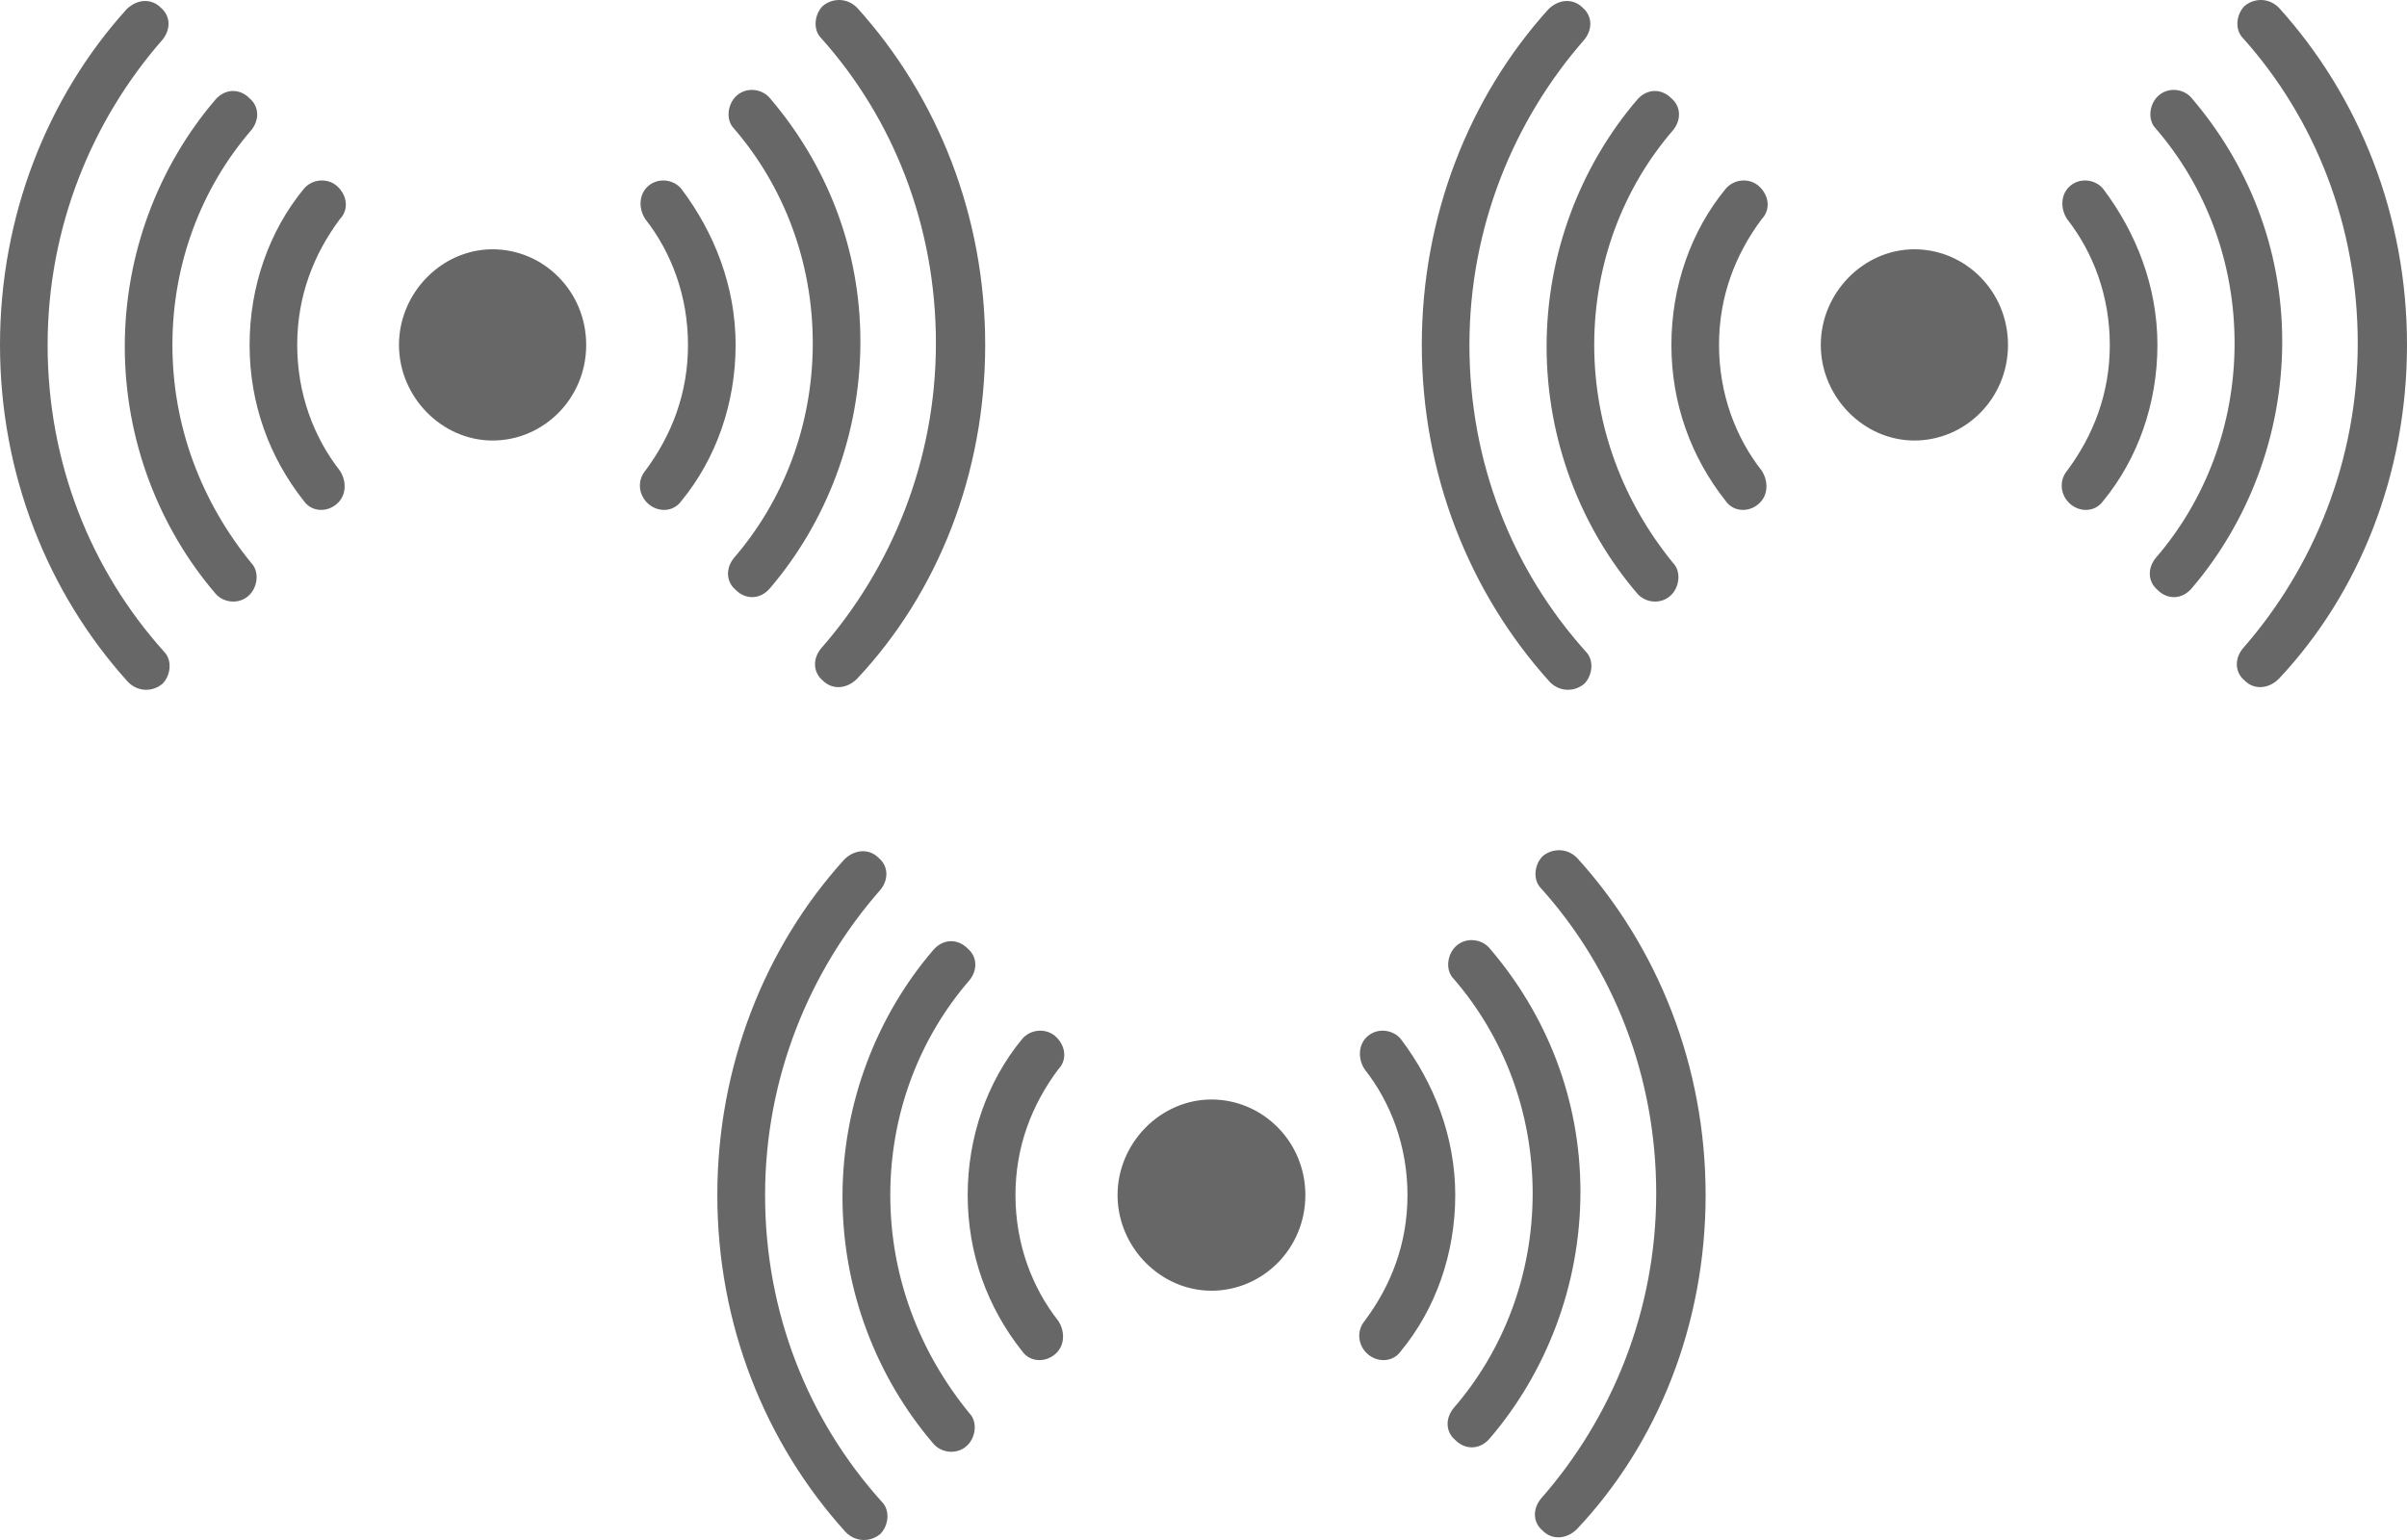
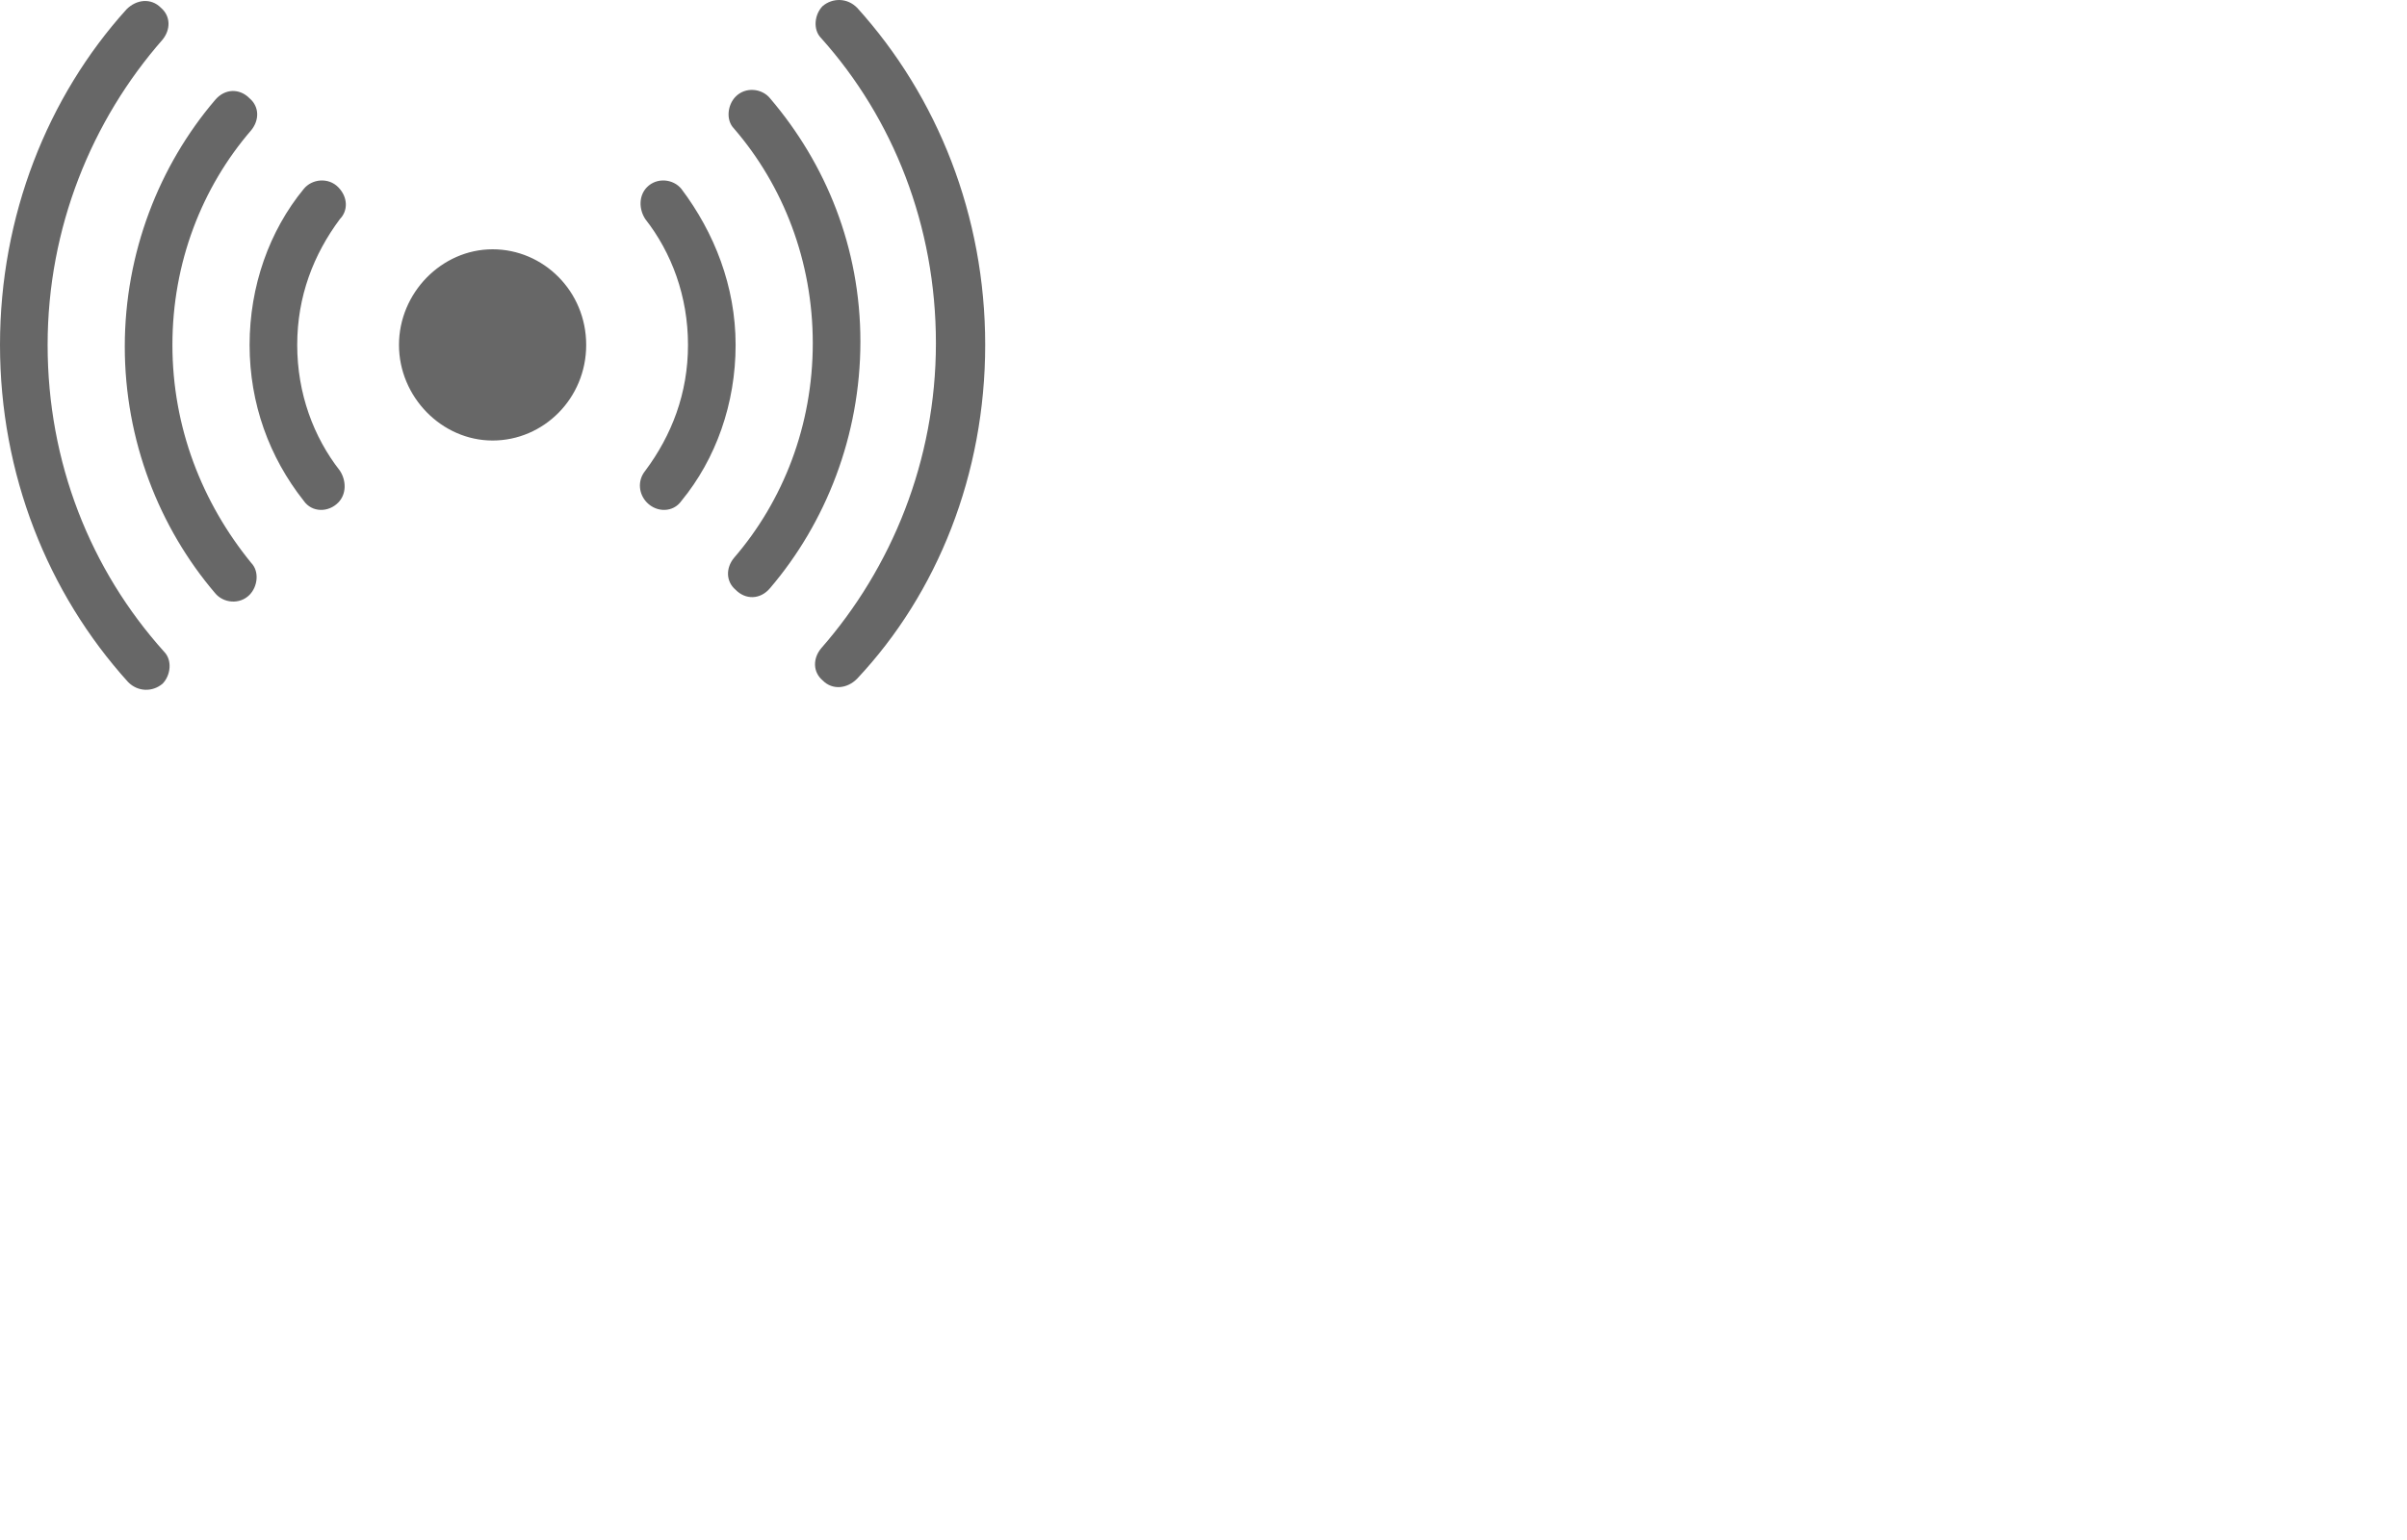
<svg xmlns="http://www.w3.org/2000/svg" width="125px" height="80px" viewBox="0 0 125 80" version="1.1">
  <title>ico_sensorica</title>
  <desc>Created with Sketch.</desc>
  <g id="Page-1" stroke="none" stroke-width="1" fill="none" fill-rule="evenodd">
    <g id="Inici_v4" transform="translate(-420, -4578)" fill="#676767">
      <g id="Group-14" transform="translate(368, 4529)">
        <g id="Group-13" transform="translate(28, 38)">
          <g id="ico_sensorica" transform="translate(24, 11)">
            <g id="Group-3-Copy">
              <path d="M35.387,9.814 C34.961,9.29 34.109,9.204 33.597,9.726 C33.17,10.162 33.17,10.859 33.512,11.382 C34.876,13.124 35.729,15.39 35.729,17.917 C35.729,20.443 34.876,22.621 33.512,24.452 C33.085,24.974 33.171,25.671 33.597,26.107 C34.108,26.63 34.961,26.63 35.388,26.02 C37.179,23.842 38.202,20.967 38.202,17.917 C38.201,14.867 37.093,12.079 35.387,9.814 L35.387,9.814 Z M39.992,5.108 C39.566,4.586 38.713,4.498 38.201,5.021 C37.775,5.457 37.69,6.241 38.116,6.677 C40.674,9.639 42.209,13.56 42.209,17.83 C42.209,22.1 40.674,26.02 38.116,28.983 C37.69,29.505 37.69,30.202 38.201,30.638 C38.713,31.161 39.48,31.161 39.992,30.551 C42.891,27.153 44.682,22.622 44.682,17.743 C44.682,12.863 42.891,8.507 39.992,5.109 L39.992,5.108 Z M44.512,0.404 C44,-0.119 43.233,-0.119 42.72,0.317 C42.294,0.752 42.209,1.536 42.636,1.972 C46.388,6.154 48.604,11.731 48.604,17.83 C48.604,23.929 46.302,29.506 42.636,33.688 C42.209,34.211 42.209,34.908 42.72,35.344 C43.232,35.866 43.999,35.779 44.512,35.257 C48.69,30.812 51.163,24.626 51.163,17.916 C51.163,11.207 48.69,5.021 44.512,0.403 L44.512,0.404 Z M17.566,9.726 C17.054,9.204 16.201,9.29 15.775,9.814 C13.984,11.992 12.962,14.867 12.962,17.917 C12.962,20.967 13.984,23.755 15.775,26.019 C16.202,26.63 17.054,26.63 17.567,26.106 C17.993,25.671 17.993,24.974 17.651,24.451 C16.287,22.708 15.435,20.442 15.435,17.916 C15.435,15.389 16.288,13.211 17.651,11.381 C18.077,10.946 18.077,10.249 17.566,9.726 L17.566,9.726 Z M8.954,17.917 C8.954,13.647 10.488,9.726 13.047,6.764 C13.473,6.241 13.473,5.544 12.961,5.108 C12.45,4.586 11.683,4.586 11.17,5.195 C8.271,8.593 6.48,13.124 6.48,18.004 C6.48,22.883 8.271,27.414 11.17,30.812 C11.597,31.334 12.449,31.422 12.961,30.899 C13.388,30.463 13.473,29.679 13.047,29.243 C10.488,26.107 8.954,22.186 8.954,17.916 L8.954,17.917 Z M2.473,17.917 C2.473,11.818 4.775,6.241 8.442,2.059 C8.868,1.536 8.868,0.839 8.356,0.403 C7.845,-0.119 7.078,-0.033 6.565,0.49 C2.473,5.022 0,11.208 0,17.916 C0,24.625 2.473,30.812 6.651,35.43 C7.163,35.952 7.93,35.952 8.442,35.517 C8.869,35.081 8.954,34.297 8.527,33.861 C4.69,29.592 2.473,24.016 2.473,17.916 L2.473,17.917 Z M30.442,17.917 C30.442,20.705 28.225,22.884 25.581,22.884 C22.938,22.884 20.72,20.618 20.72,17.917 C20.72,15.216 22.937,12.95 25.581,12.95 C28.224,12.95 30.442,15.128 30.442,17.917 L30.442,17.917 Z" id="Fill-1" />
-               <path d="M109.225,9.814 C108.799,9.29 107.946,9.204 107.434,9.726 C107.007,10.162 107.007,10.859 107.349,11.382 C108.713,13.124 109.566,15.39 109.566,17.917 C109.566,20.443 108.713,22.621 107.349,24.452 C106.922,24.974 107.008,25.671 107.434,26.107 C107.946,26.63 108.798,26.63 109.225,26.02 C111.016,23.842 112.039,20.967 112.039,17.917 C112.038,14.867 110.93,12.079 109.225,9.814 L109.225,9.814 Z M113.829,5.108 C113.403,4.586 112.551,4.498 112.038,5.021 C111.612,5.457 111.527,6.241 111.953,6.677 C114.512,9.639 116.046,13.56 116.046,17.83 C116.046,22.1 114.512,26.02 111.953,28.983 C111.527,29.505 111.527,30.202 112.038,30.638 C112.55,31.161 113.317,31.161 113.829,30.551 C116.728,27.153 118.52,22.622 118.52,17.743 C118.52,12.863 116.728,8.507 113.829,5.109 L113.829,5.108 Z M118.349,0.404 C117.837,-0.119 117.07,-0.119 116.558,0.317 C116.131,0.752 116.046,1.536 116.473,1.972 C120.225,6.154 122.442,11.731 122.442,17.83 C122.442,23.929 120.139,29.506 116.473,33.688 C116.046,34.211 116.046,34.908 116.558,35.344 C117.069,35.866 117.837,35.779 118.349,35.257 C122.527,30.812 125,24.626 125,17.916 C125,11.207 122.527,5.021 118.349,0.403 L118.349,0.404 Z M91.403,9.726 C90.891,9.204 90.038,9.29 89.613,9.814 C87.822,11.992 86.799,14.867 86.799,17.917 C86.799,20.967 87.822,23.755 89.613,26.019 C90.039,26.63 90.891,26.63 91.404,26.106 C91.83,25.671 91.83,24.974 91.489,24.451 C90.124,22.708 89.272,20.442 89.272,17.916 C89.272,15.389 90.125,13.211 91.489,11.381 C91.915,10.946 91.915,10.249 91.403,9.726 L91.403,9.726 Z M82.791,17.917 C82.791,13.647 84.325,9.726 86.884,6.764 C87.31,6.241 87.31,5.544 86.799,5.108 C86.287,4.586 85.52,4.586 85.008,5.195 C82.109,8.593 80.318,13.124 80.318,18.004 C80.318,22.883 82.109,27.414 85.008,30.812 C85.434,31.334 86.286,31.422 86.799,30.899 C87.225,30.463 87.31,29.679 86.884,29.243 C84.325,26.107 82.791,22.186 82.791,17.916 L82.791,17.917 Z M76.31,17.917 C76.31,11.818 78.612,6.241 82.279,2.059 C82.705,1.536 82.705,0.839 82.194,0.403 C81.682,-0.119 80.915,-0.033 80.403,0.49 C76.31,5.022 73.837,11.208 73.837,17.916 C73.837,24.625 76.31,30.812 80.488,35.43 C81,35.952 81.767,35.952 82.279,35.517 C82.706,35.081 82.791,34.297 82.364,33.861 C78.527,29.592 76.31,24.016 76.31,17.916 L76.31,17.917 Z M104.279,17.917 C104.279,20.705 102.062,22.884 99.418,22.884 C96.775,22.884 94.557,20.618 94.557,17.917 C94.557,15.216 96.774,12.95 99.418,12.95 C102.061,12.95 104.279,15.128 104.279,17.917 L104.279,17.917 Z" id="Fill-1" />
-               <path d="M72.751,53.98 C72.324,53.457 71.468,53.37 70.955,53.893 C70.527,54.329 70.527,55.026 70.869,55.549 C72.238,57.291 73.093,59.557 73.093,62.083 C73.093,64.61 72.238,66.788 70.869,68.618 C70.442,69.141 70.527,69.838 70.955,70.274 C71.468,70.797 72.323,70.797 72.751,70.187 C74.548,68.009 75.574,65.133 75.574,62.084 C75.573,59.034 74.462,56.246 72.751,53.981 L72.751,53.98 Z M77.37,49.275 C76.942,48.752 76.087,48.665 75.573,49.188 C75.146,49.624 75.06,50.408 75.488,50.844 C78.055,53.806 79.594,57.727 79.594,61.997 C79.594,66.266 78.055,70.187 75.488,73.149 C75.06,73.672 75.06,74.369 75.573,74.805 C76.087,75.328 76.856,75.328 77.37,74.718 C80.278,71.32 82.075,66.789 82.075,61.91 C82.075,57.03 80.278,52.673 77.37,49.275 L77.37,49.275 Z M81.904,44.57 C81.391,44.048 80.621,44.048 80.107,44.483 C79.679,44.919 79.594,45.703 80.022,46.139 C83.786,50.321 86.01,55.897 86.01,61.997 C86.01,68.096 83.7,73.672 80.022,77.855 C79.594,78.377 79.594,79.074 80.107,79.51 C80.62,80.033 81.39,79.946 81.904,79.423 C86.095,74.978 88.576,68.792 88.576,62.083 C88.576,55.373 86.096,49.188 81.904,44.569 L81.904,44.57 Z M54.873,53.893 C54.36,53.37 53.504,53.457 53.077,53.98 C51.28,56.159 50.254,59.034 50.254,62.083 C50.254,65.133 51.28,67.921 53.077,70.186 C53.505,70.796 54.36,70.796 54.874,70.273 C55.302,69.837 55.302,69.14 54.959,68.617 C53.59,66.875 52.735,64.609 52.735,62.083 C52.735,59.556 53.591,57.378 54.959,55.548 C55.386,55.113 55.386,54.416 54.873,53.893 L54.873,53.893 Z M46.234,62.083 C46.234,57.814 47.773,53.893 50.339,50.931 C50.767,50.408 50.767,49.711 50.254,49.275 C49.741,48.752 48.971,48.752 48.457,49.362 C45.549,52.76 43.752,57.291 43.752,62.17 C43.752,67.049 45.549,71.58 48.457,74.978 C48.885,75.501 49.74,75.589 50.254,75.065 C50.682,74.63 50.767,73.845 50.339,73.41 C47.773,70.274 46.234,66.353 46.234,62.083 L46.234,62.083 Z M39.732,62.083 C39.732,55.984 42.042,50.408 45.72,46.226 C46.148,45.703 46.148,45.006 45.635,44.57 C45.121,44.047 44.352,44.134 43.838,44.657 C39.732,49.189 37.252,55.374 37.252,62.083 C37.252,68.792 39.732,74.978 43.924,79.596 C44.437,80.119 45.207,80.119 45.721,79.683 C46.148,79.248 46.234,78.463 45.806,78.028 C41.957,73.759 39.732,68.182 39.732,62.083 L39.732,62.083 Z M67.79,62.083 C67.79,64.872 65.566,67.05 62.913,67.05 C60.262,67.05 58.037,64.785 58.037,62.083 C58.037,59.383 60.261,57.117 62.913,57.117 C65.565,57.117 67.79,59.295 67.79,62.083 L67.79,62.083 Z" id="Fill-1" />
            </g>
          </g>
        </g>
      </g>
    </g>
  </g>
</svg>